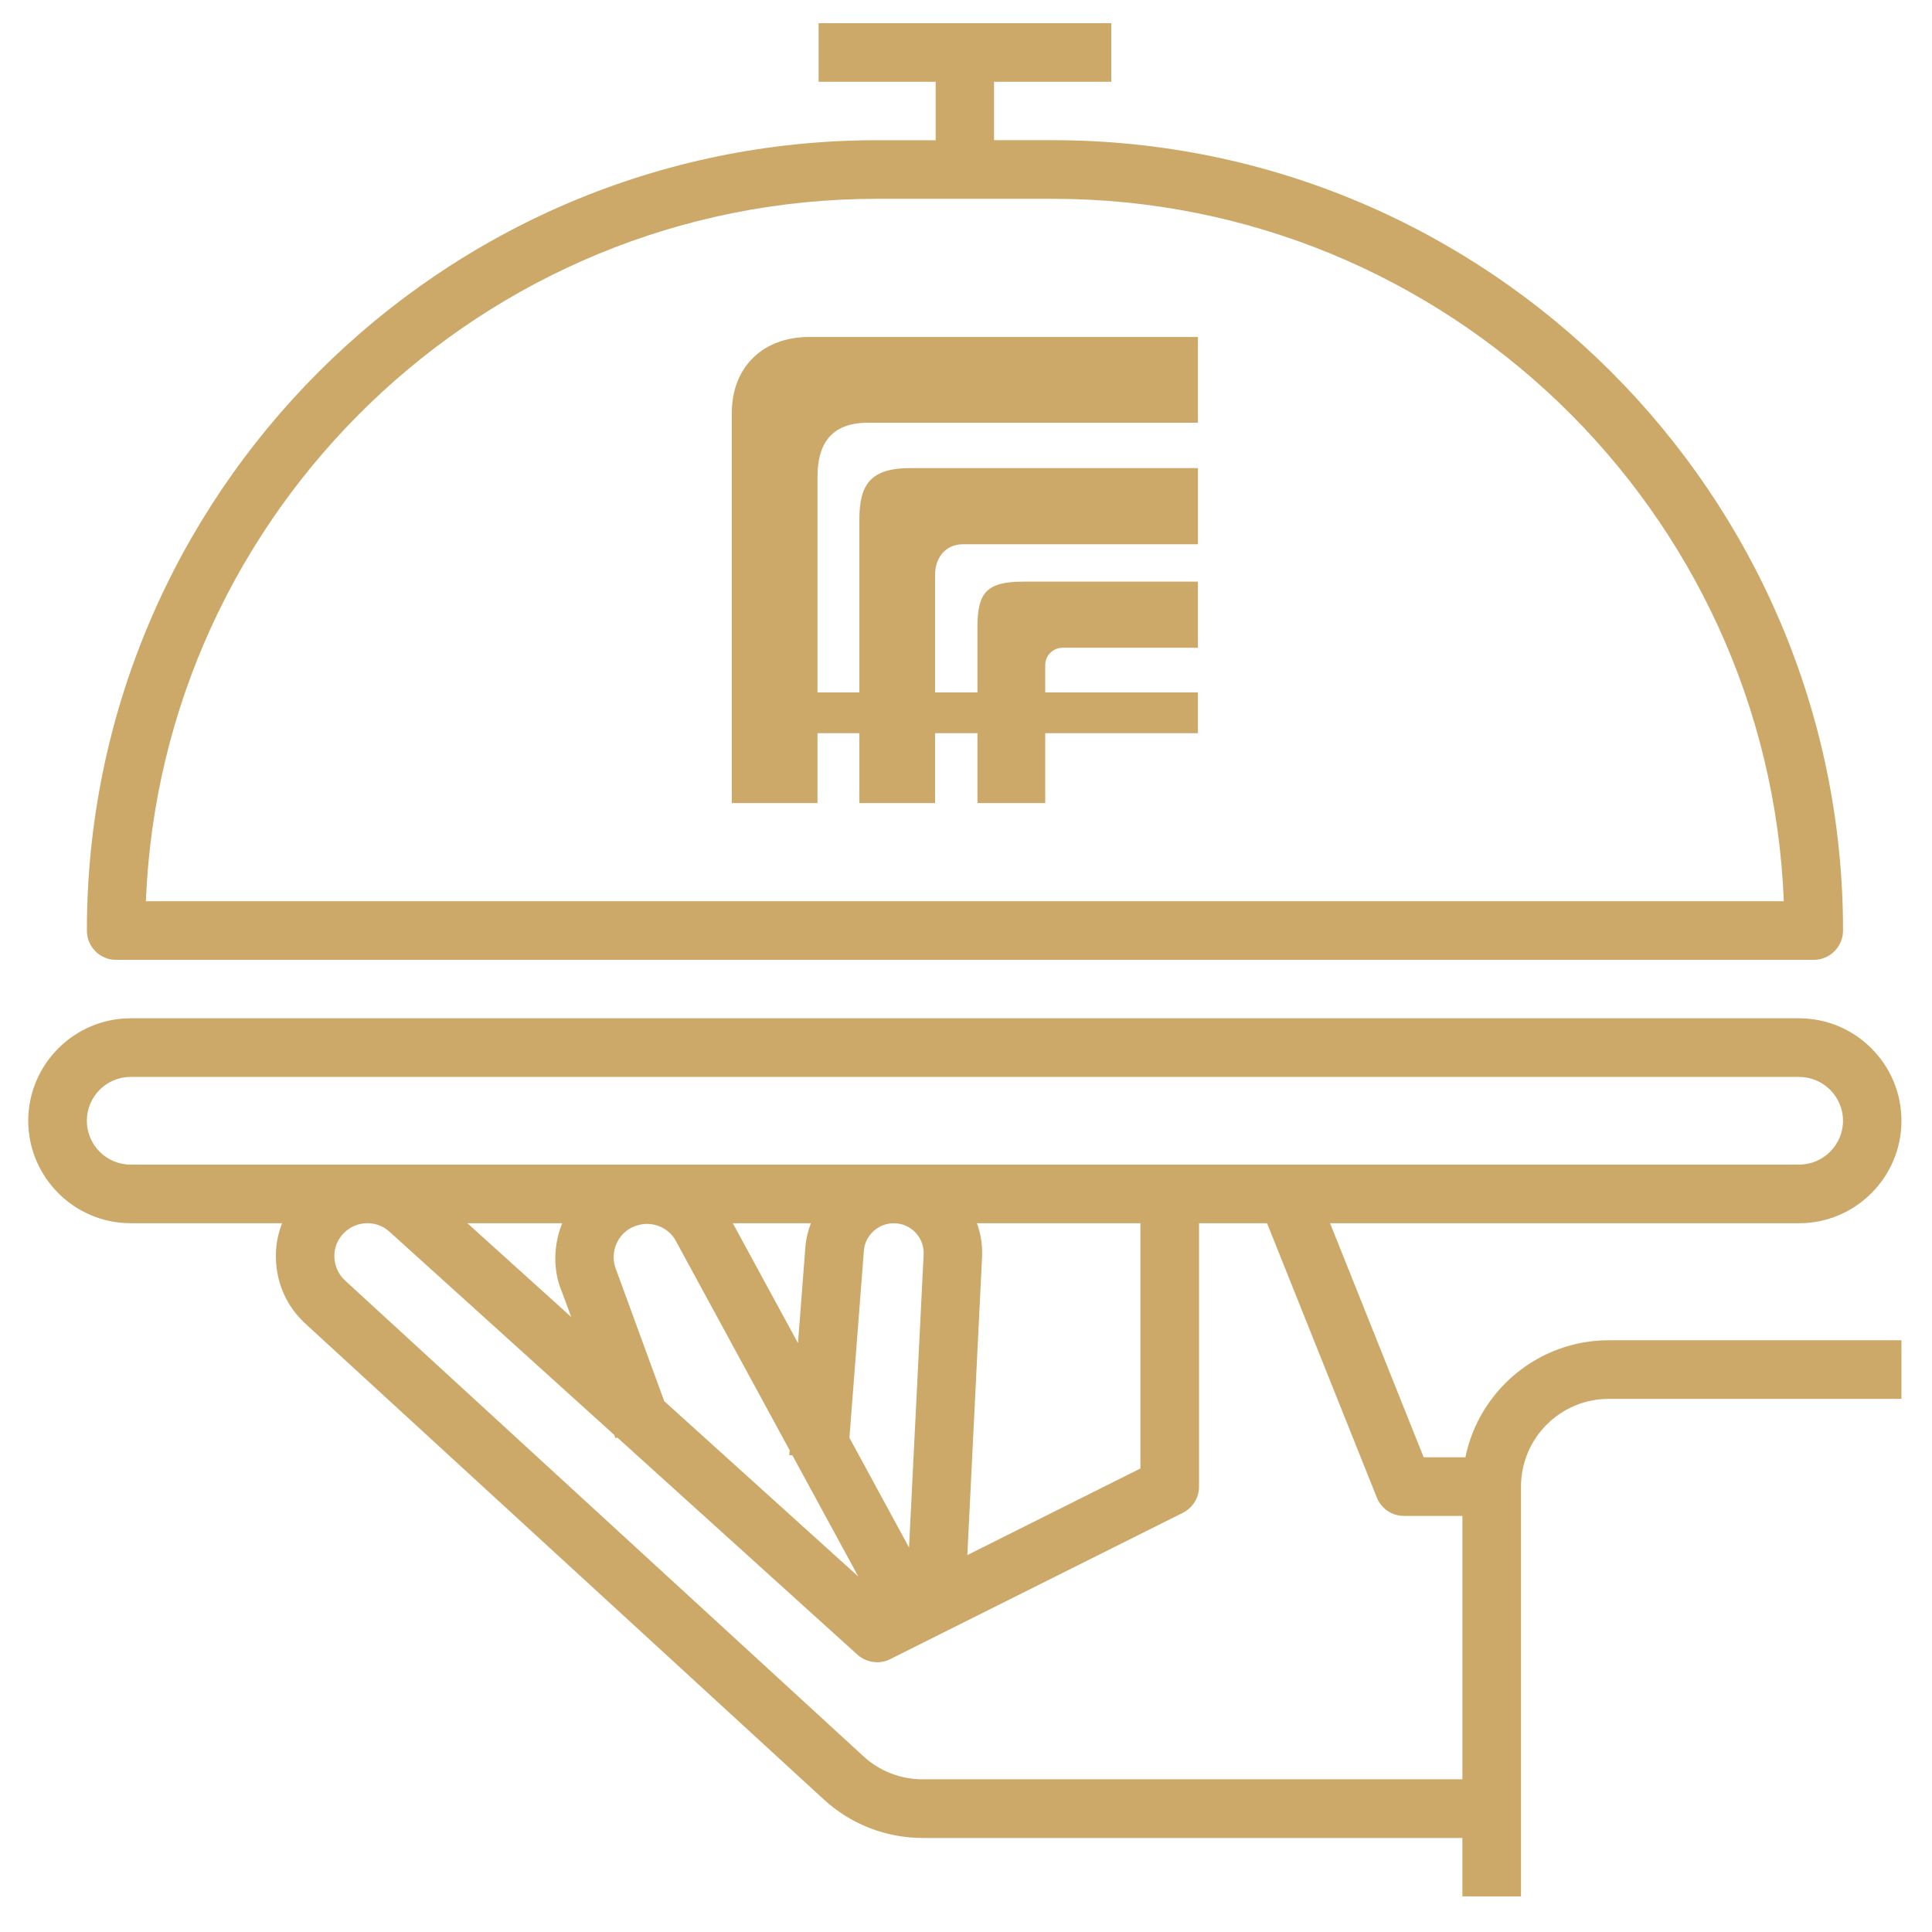
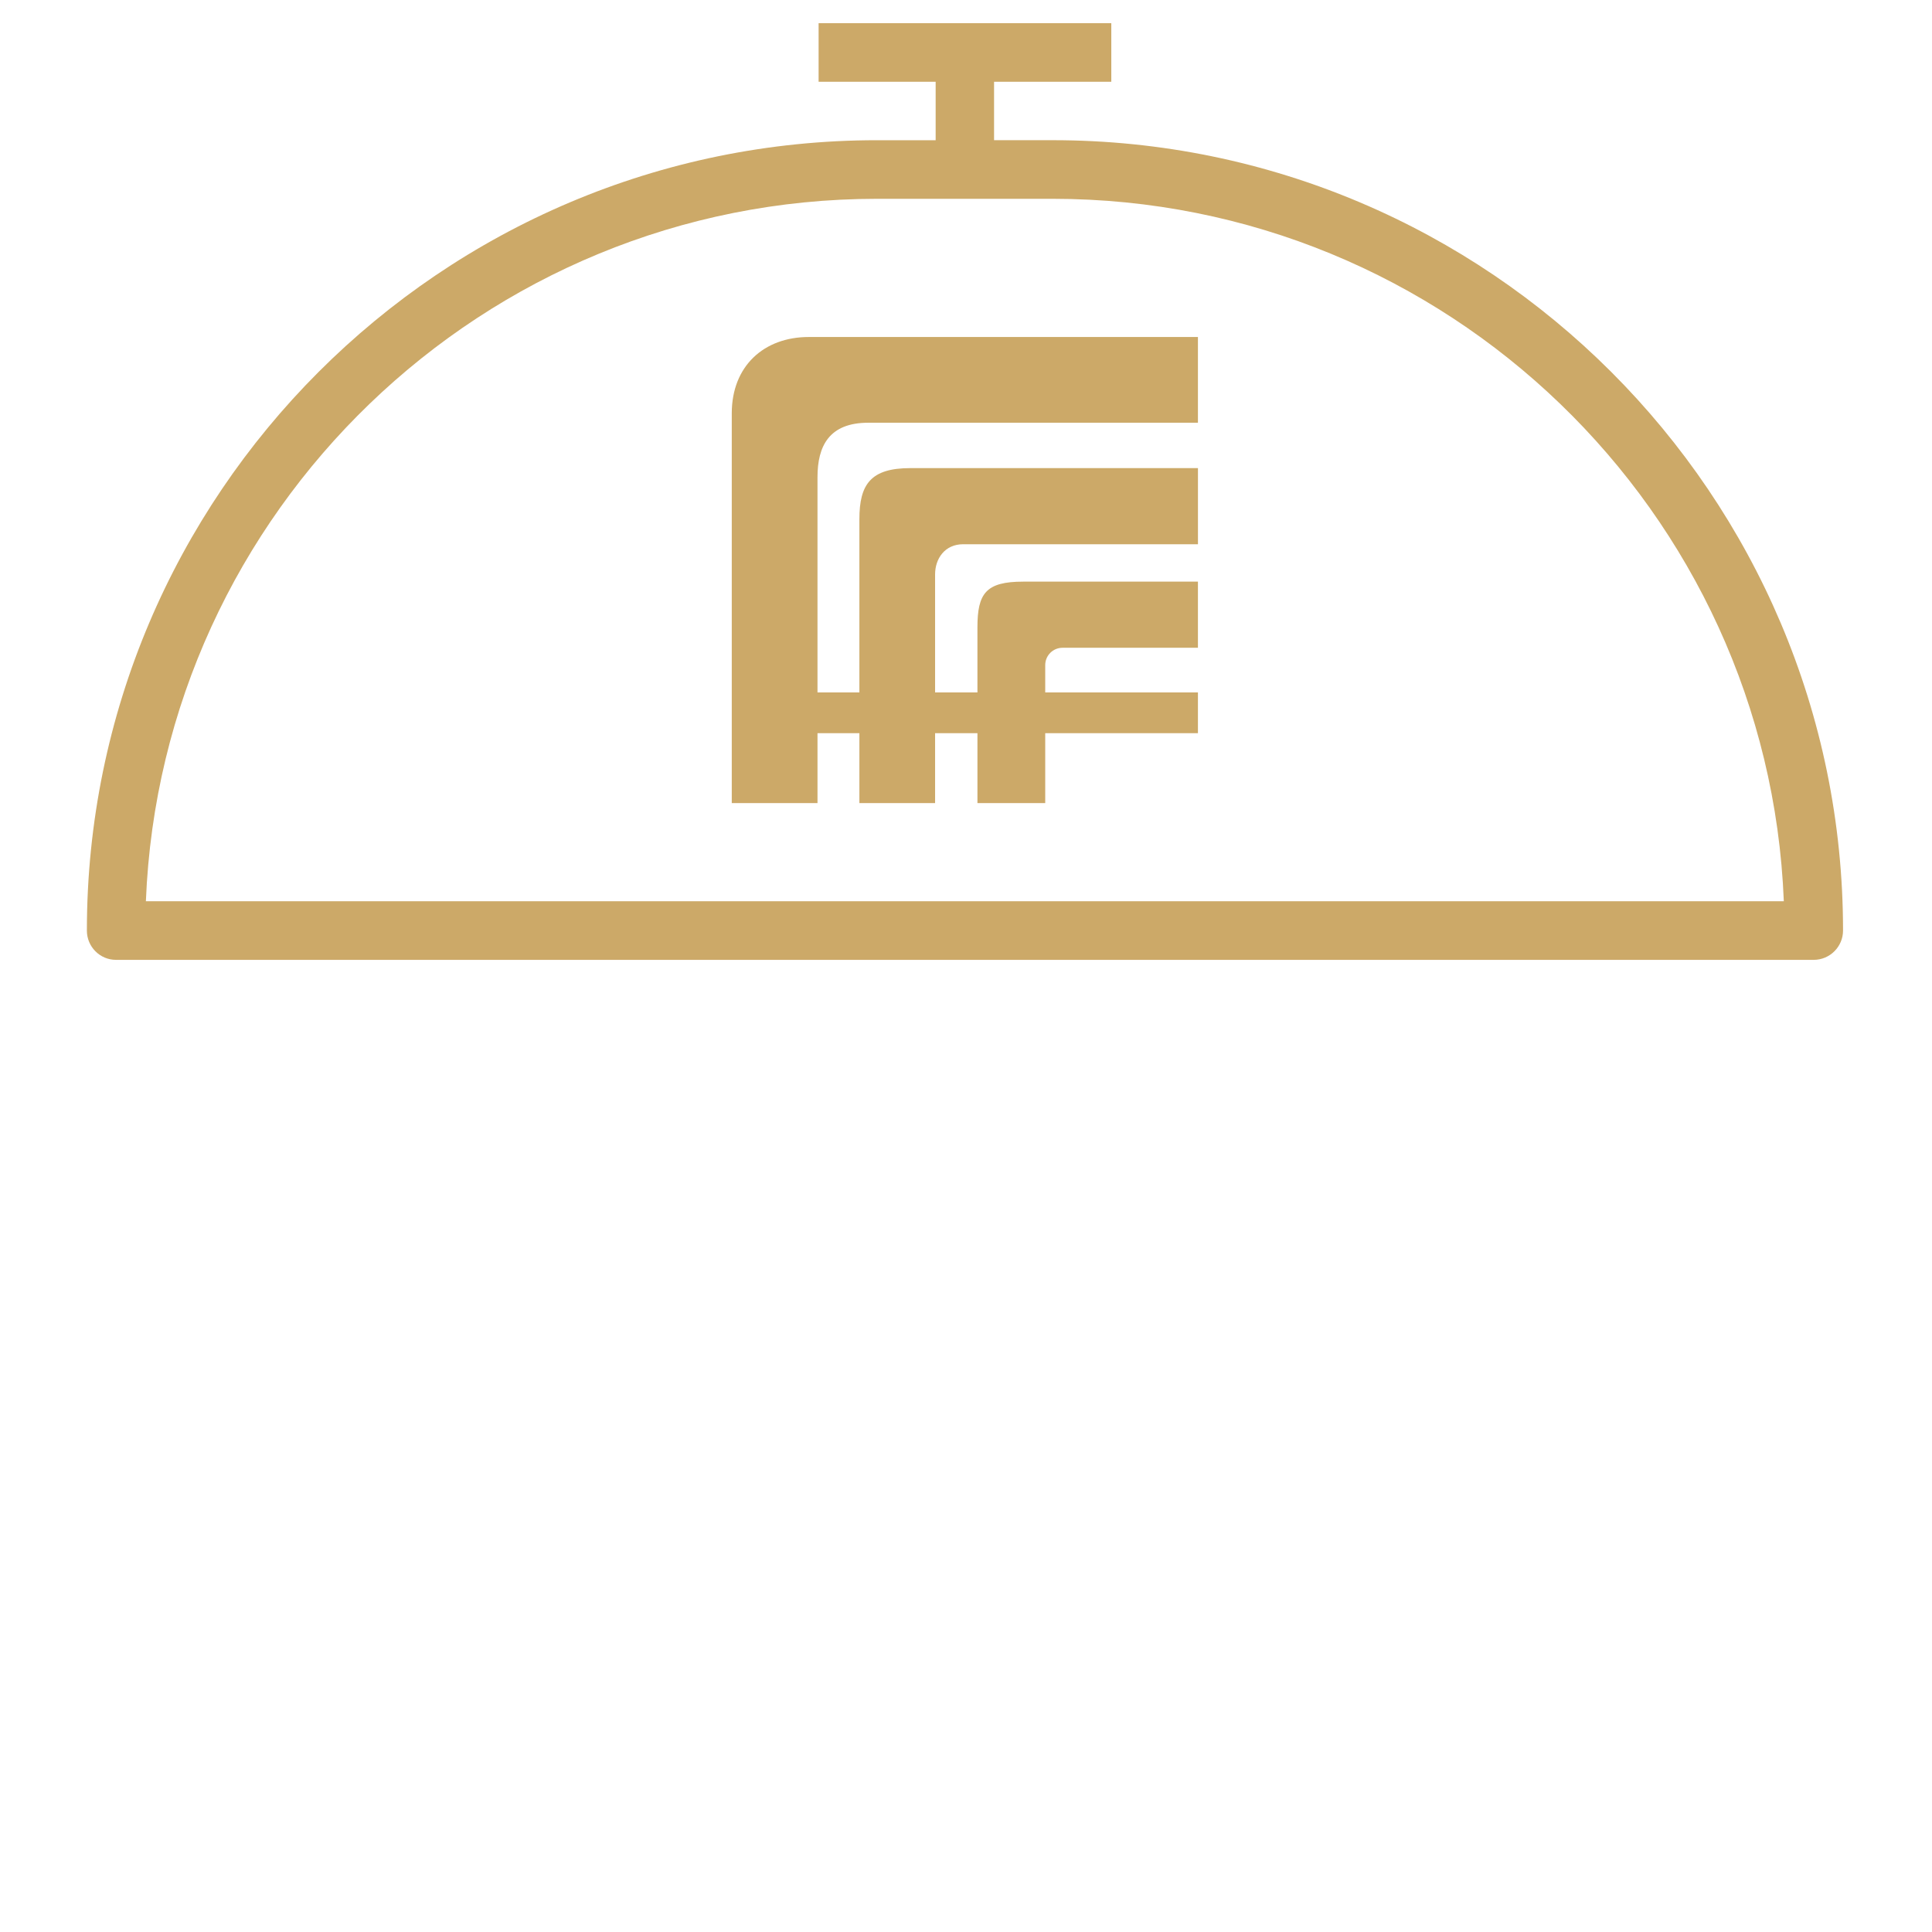
<svg xmlns="http://www.w3.org/2000/svg" version="1.1" id="Capa_1" x="0px" y="0px" width="85.5px" height="85.515px" viewBox="0 0 85.5 85.515" enable-background="new 0 0 85.5 85.515" xml:space="preserve">
  <g>
    <g>
      <path fill="#CCA968" d="M38.424,18.708h14.59v-3.794H35.792c-1.988,0-3.408,1.289-3.408,3.379v17.248h3.794v-3.095h1.854v3.095    h3.35v-3.095h1.874v3.095h3v-3.095h6.758v-1.802h-6.758v-1.211c0-0.424,0.343-0.766,0.767-0.766h5.991V25.74H45.28    c-1.652,0-2.024,0.521-2.024,2.026v2.878h-1.874V25.42c0-0.695,0.428-1.335,1.244-1.335h10.389v-3.369H40.291    c-1.756,0-2.259,0.713-2.259,2.262v7.666h-1.854v-9.528C36.178,19.748,36.687,18.708,38.424,18.708z" />
    </g>
    <g>
-       <path fill="#CCA968" d="M64.851,64.493h-1.846l-4.143-10.359h20.751c2.505,0,4.535-2.037,4.535-4.535    c0-2.498-2.03-4.535-4.535-4.535H5.785c-2.498,0-4.535,2.037-4.535,4.535c0,2.498,2.037,4.535,4.535,4.535h6.698    c-0.191,0.487-0.291,1.018-0.272,1.563c0.024,1.119,0.499,2.15,1.321,2.897l22.921,21.036c1.195,1.101,2.751,1.708,4.376,1.708    h23.889v2.586h2.594V65.79c0-2.144,1.739-3.883,3.883-3.883h12.953v-2.594H71.195C68.072,59.314,65.452,61.54,64.851,64.493    L64.851,64.493z M3.844,49.599c0-1.069,0.866-1.941,1.941-1.941h73.828c1.075,0,1.949,0.873,1.949,1.941    c0,1.069-0.874,1.941-1.949,1.941H5.785C4.71,51.54,3.844,50.667,3.844,49.599L3.844,49.599z M29.395,62.008l-2.119-5.793    c-0.17-0.405-0.157-0.842,0.032-1.234c0.196-0.392,0.538-0.67,0.962-0.771c0.638-0.165,1.308,0.126,1.619,0.67l5.058,9.304    l-0.018,0.209l0.139,0.013l2.916,5.363L29.395,62.008z M40.514,54.545c0.253,0.266,0.379,0.614,0.361,0.98l-0.646,12.96    l-2.638-4.857l0.639-8.272c0.05-0.683,0.631-1.221,1.321-1.221C39.92,54.134,40.261,54.28,40.514,54.545L40.514,54.545z     M35.644,55.159l-0.329,4.281l-2.884-5.306h3.454C35.763,54.456,35.676,54.798,35.644,55.159L35.644,55.159z M43.234,54.134h7.234    v10.853l-7.659,3.832l0.651-13.168C43.487,55.126,43.411,54.615,43.234,54.134L43.234,54.134z M24.88,54.134    c-0.398,0.993-0.411,2.1-0.013,3.036l0.411,1.112l-4.592-4.148H24.88z M40.83,78.743c-0.973,0-1.909-0.361-2.625-1.025    L15.278,56.676c-0.298-0.272-0.468-0.644-0.481-1.049c-0.013-0.405,0.139-0.779,0.431-1.07c0.544-0.542,1.423-0.568,1.992-0.063    l9.963,9.007l0.05,0.146l0.083-0.032l10.631,9.614c0.398,0.353,0.975,0.436,1.449,0.196l12.953-6.477    c0.436-0.222,0.714-0.664,0.714-1.158V54.134h3.01l4.857,12.137c0.196,0.494,0.67,0.816,1.203,0.816h2.586v11.656H40.83z     M40.83,78.743" />
      <path fill="#CCA968" d="M5.133,42.478h75.133c0.714,0,1.297-0.583,1.297-1.297c0-19.284-15.693-34.977-34.977-34.977h-2.594V3.619    h5.188V1.025H36.227v2.594h5.18v2.586h-2.594c-19.284,0-34.968,15.693-34.968,34.977C3.844,41.895,4.419,42.478,5.133,42.478    L5.133,42.478z M38.812,8.798h7.773c17.425,0,31.674,13.826,32.357,31.086H6.456C7.139,22.624,21.394,8.798,38.812,8.798    L38.812,8.798z M38.812,8.798" />
    </g>
  </g>
</svg>